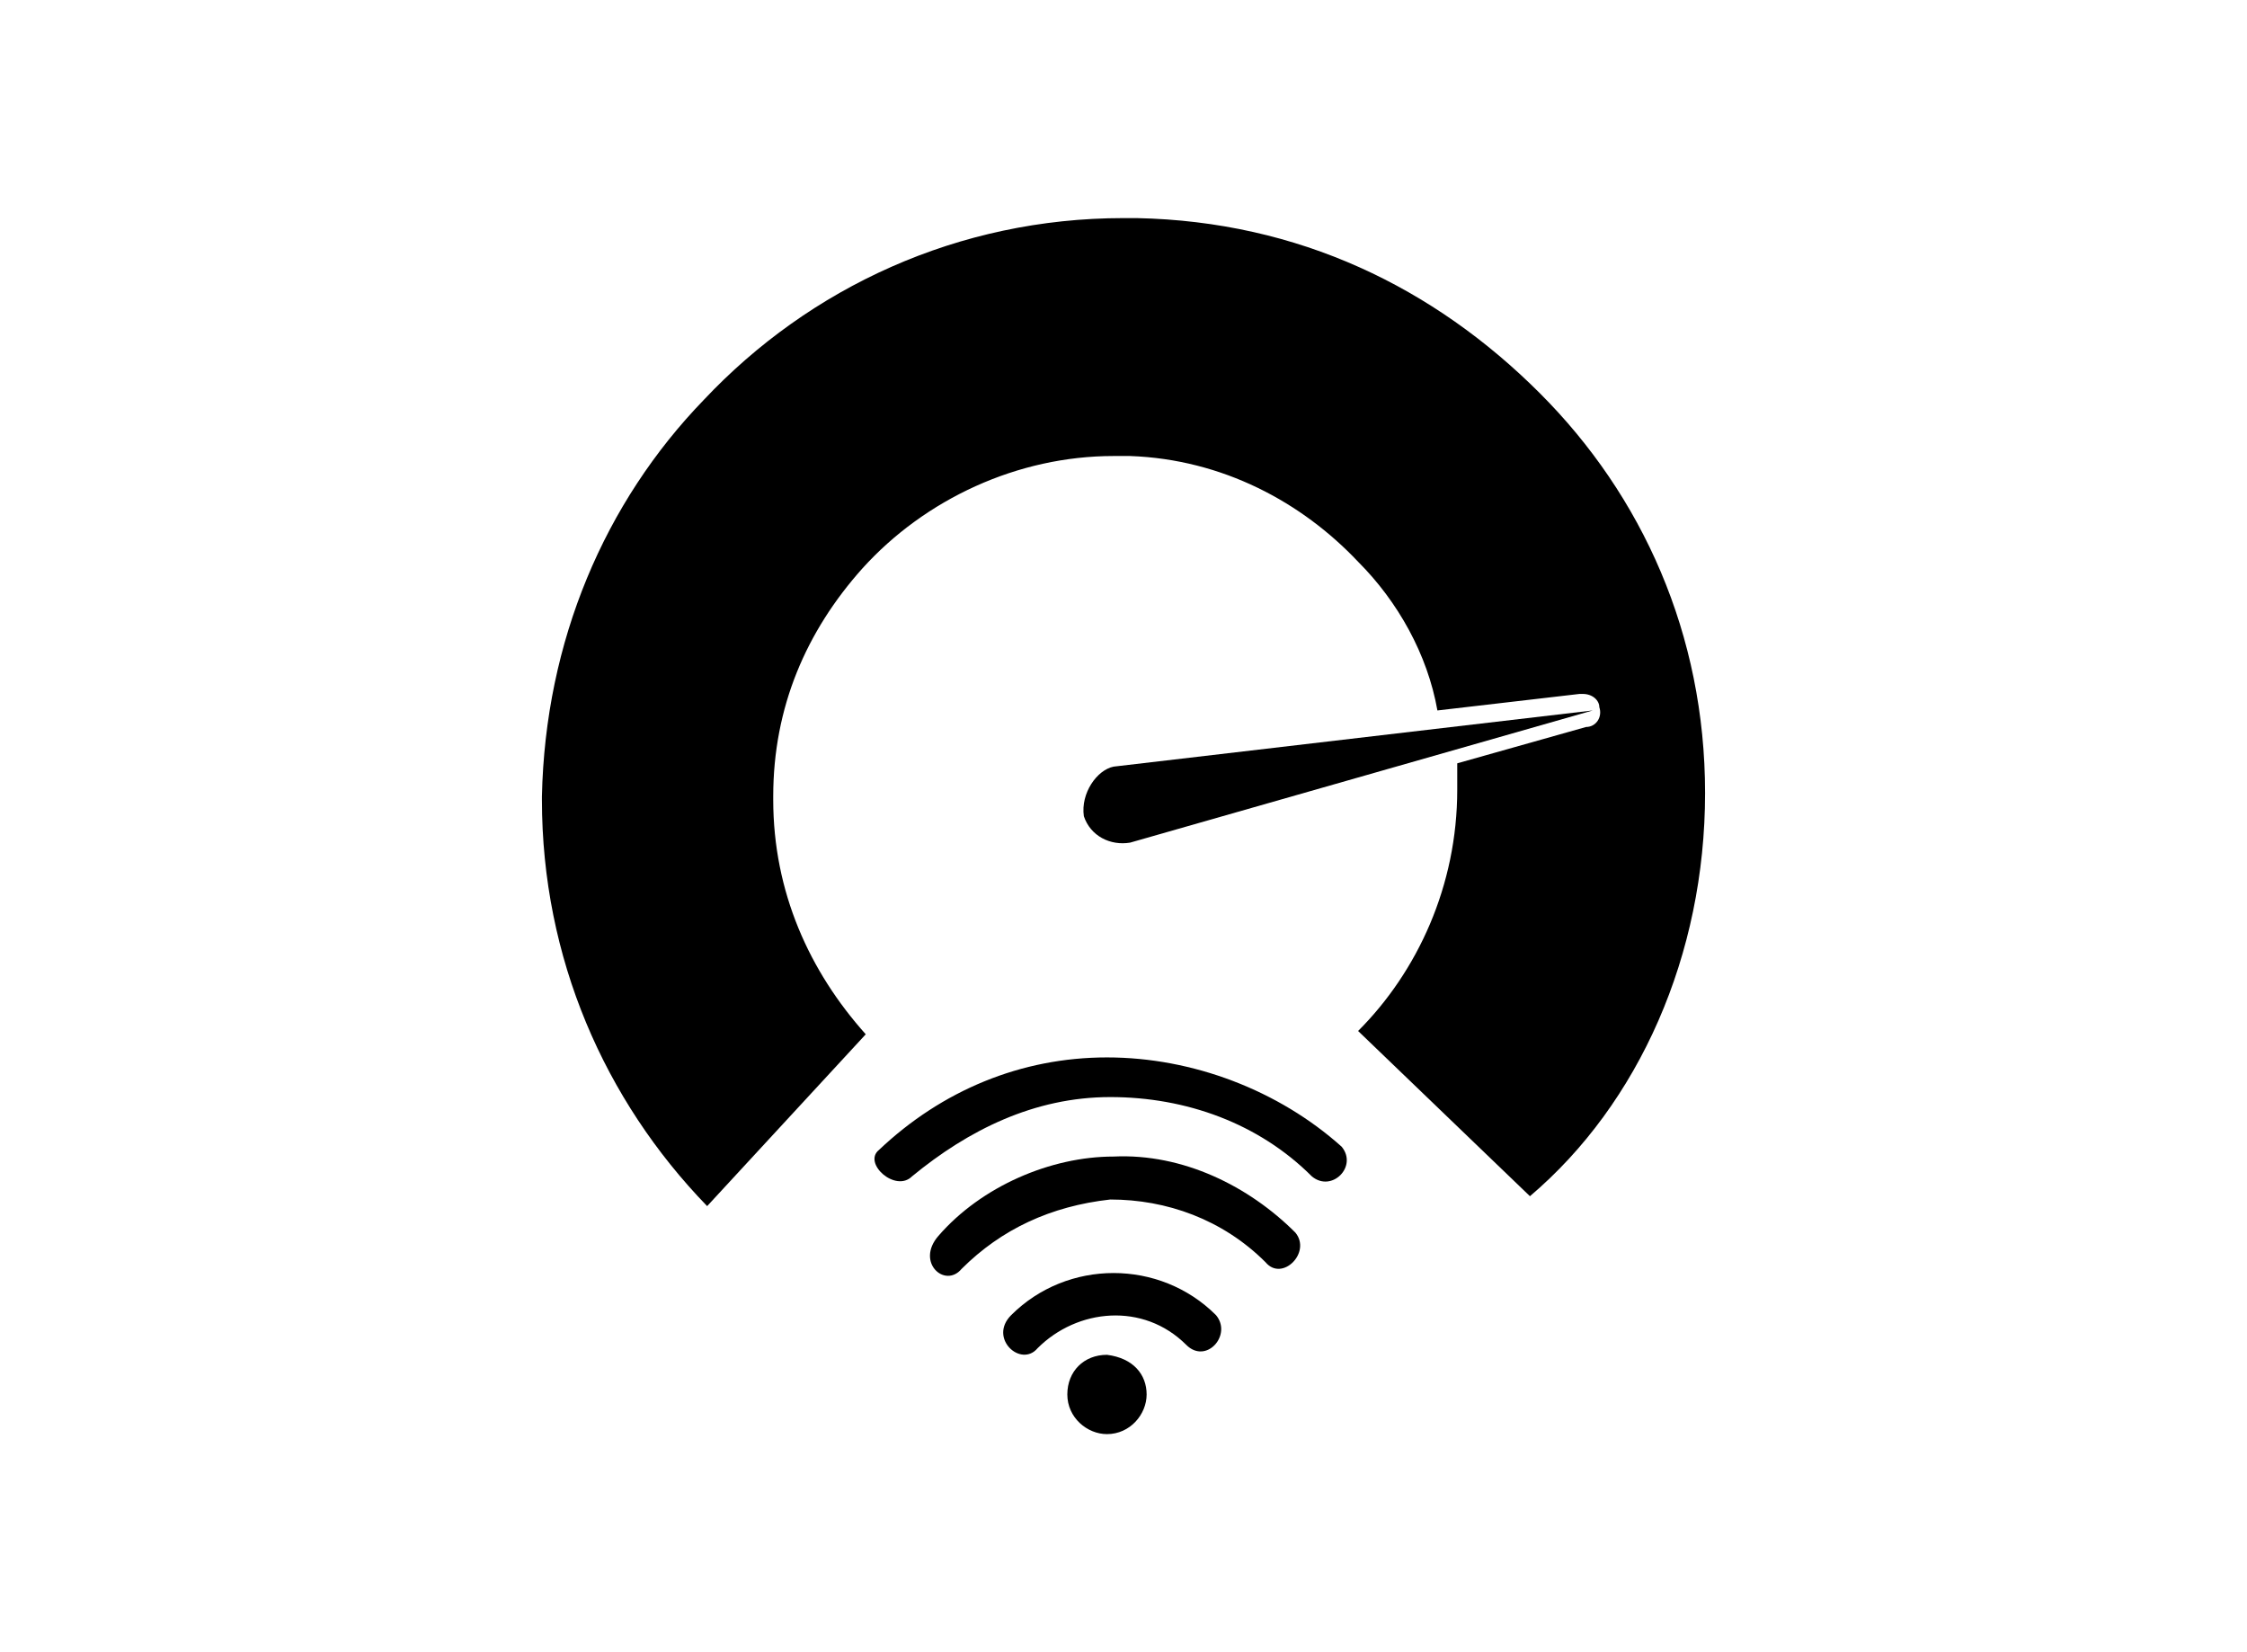
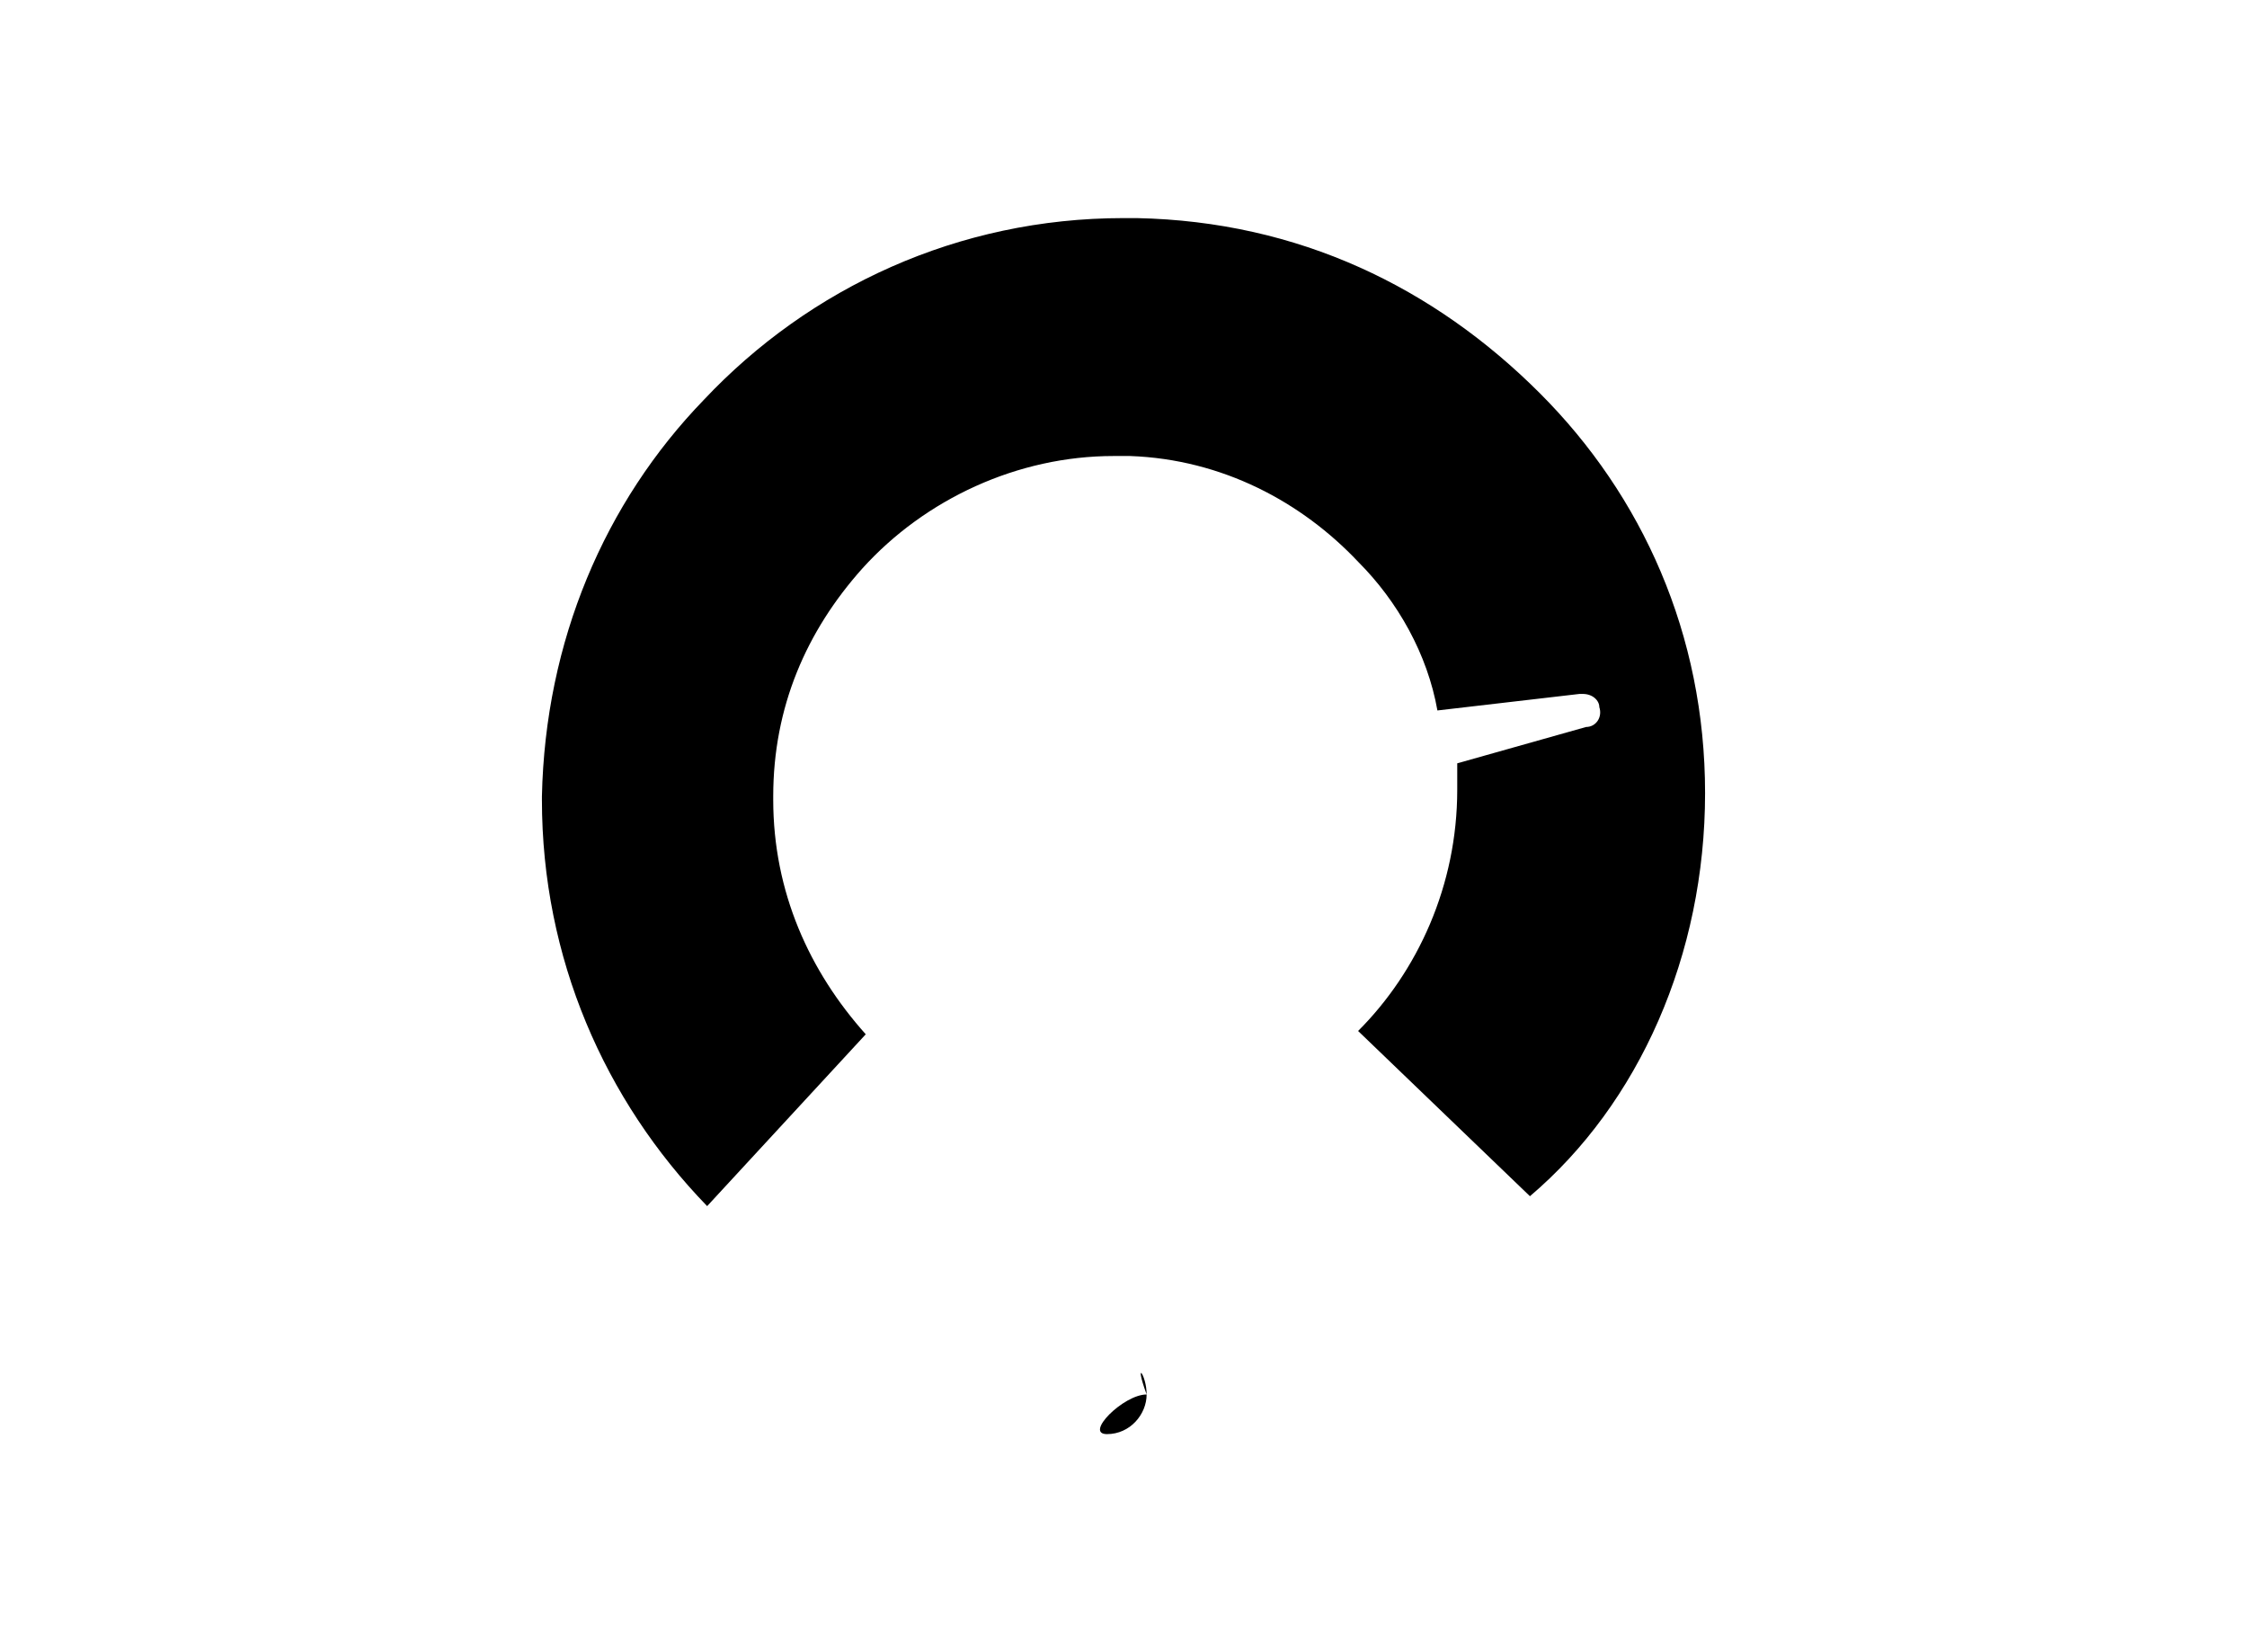
<svg xmlns="http://www.w3.org/2000/svg" version="1.1" id="Layer_1" x="0px" y="0px" viewBox="0 0 68 50" style="enable-background:new 0 0 68 50;" xml:space="preserve">
  <style type="text/css">
	.st0{clip-path:url(#SVGID_00000069358885391562859630000003424600144653937027_);}
	.st1{clip-path:url(#SVGID_00000020387516715616286210000001668204828103831463_);fill:#16ABE2;}
	.st2{clip-path:url(#SVGID_00000043436383852643428360000016497872431715776406_);}
</style>
  <g>
-     <path d="M34.7,42.2c0,0.6-0.5,1.2-1.2,1.2c-0.6,0-1.2-0.5-1.2-1.2s0.5-1.2,1.2-1.2C34.3,41.1,34.7,41.6,34.7,42.2" />
-     <path d="M31.4,40.8c1.2-1.2,3.2-1.4,4.5-0.1c0.6,0.6,1.4-0.3,0.9-0.9c-1.7-1.7-4.5-1.7-6.2,0C29.9,40.5,30.9,41.4,31.4,40.8" />
-     <path d="M27.6,35.6c1.7-1.4,3.7-2.4,6-2.4s4.5,0.8,6.1,2.4c0.6,0.5,1.4-0.3,0.9-0.9c-1.9-1.7-4.5-2.7-7.1-2.7s-5,1-6.9,2.8   C26.1,35.2,27.1,36.1,27.6,35.6" />
-     <path d="M29.1,38.4c1.2-1.2,2.7-1.9,4.5-2.1c1.7,0,3.4,0.6,4.7,1.9c0.5,0.6,1.4-0.3,0.9-0.9c-1.4-1.4-3.4-2.4-5.5-2.3   c-1.9,0-4,0.9-5.3,2.4C27.7,38.2,28.6,39,29.1,38.4" />
-     <path d="M32.8,24.7L32.8,24.7c0.2,0.6,0.8,0.9,1.4,0.8l14-4l-14.5,1.7C33.2,23.3,32.7,24,32.8,24.7" />
+     <path d="M34.7,42.2c0,0.6-0.5,1.2-1.2,1.2s0.5-1.2,1.2-1.2C34.3,41.1,34.7,41.6,34.7,42.2" />
    <path d="M51.6,24L51.6,24c0-4.8-1.9-9-5-12.1c-3.2-3.2-7.3-5.2-12.2-5.3c-0.1,0-0.3,0-0.4,0c-5,0-9.5,2.1-12.7,5.5l0,0   c-3,3.1-4.8,7.3-4.9,12c0,0,0,0,0,0.1c0,4.8,1.9,9.1,5,12.3l4.8-5.2c-1.7-1.9-2.8-4.3-2.8-7.1c0,0,0,0,0-0.1c0-2.7,1-5,2.7-6.9l0,0   c1.9-2.1,4.7-3.4,7.6-3.4c0.2,0,0.4,0,0.5,0c2.8,0.1,5.2,1.4,6.9,3.2c1.2,1.2,2.1,2.8,2.4,4.5l4.3-0.5c0,0,0,0,0.1,0   c0.3,0,0.5,0.2,0.5,0.4c0.1,0.3-0.1,0.6-0.4,0.6l-3.9,1.1c0,0.2,0,0.5,0,0.7v0.1c0,2.9-1.2,5.5-3,7.3l5.2,5   C49.6,33.4,51.6,28.9,51.6,24L51.6,24" />
  </g>
</svg>